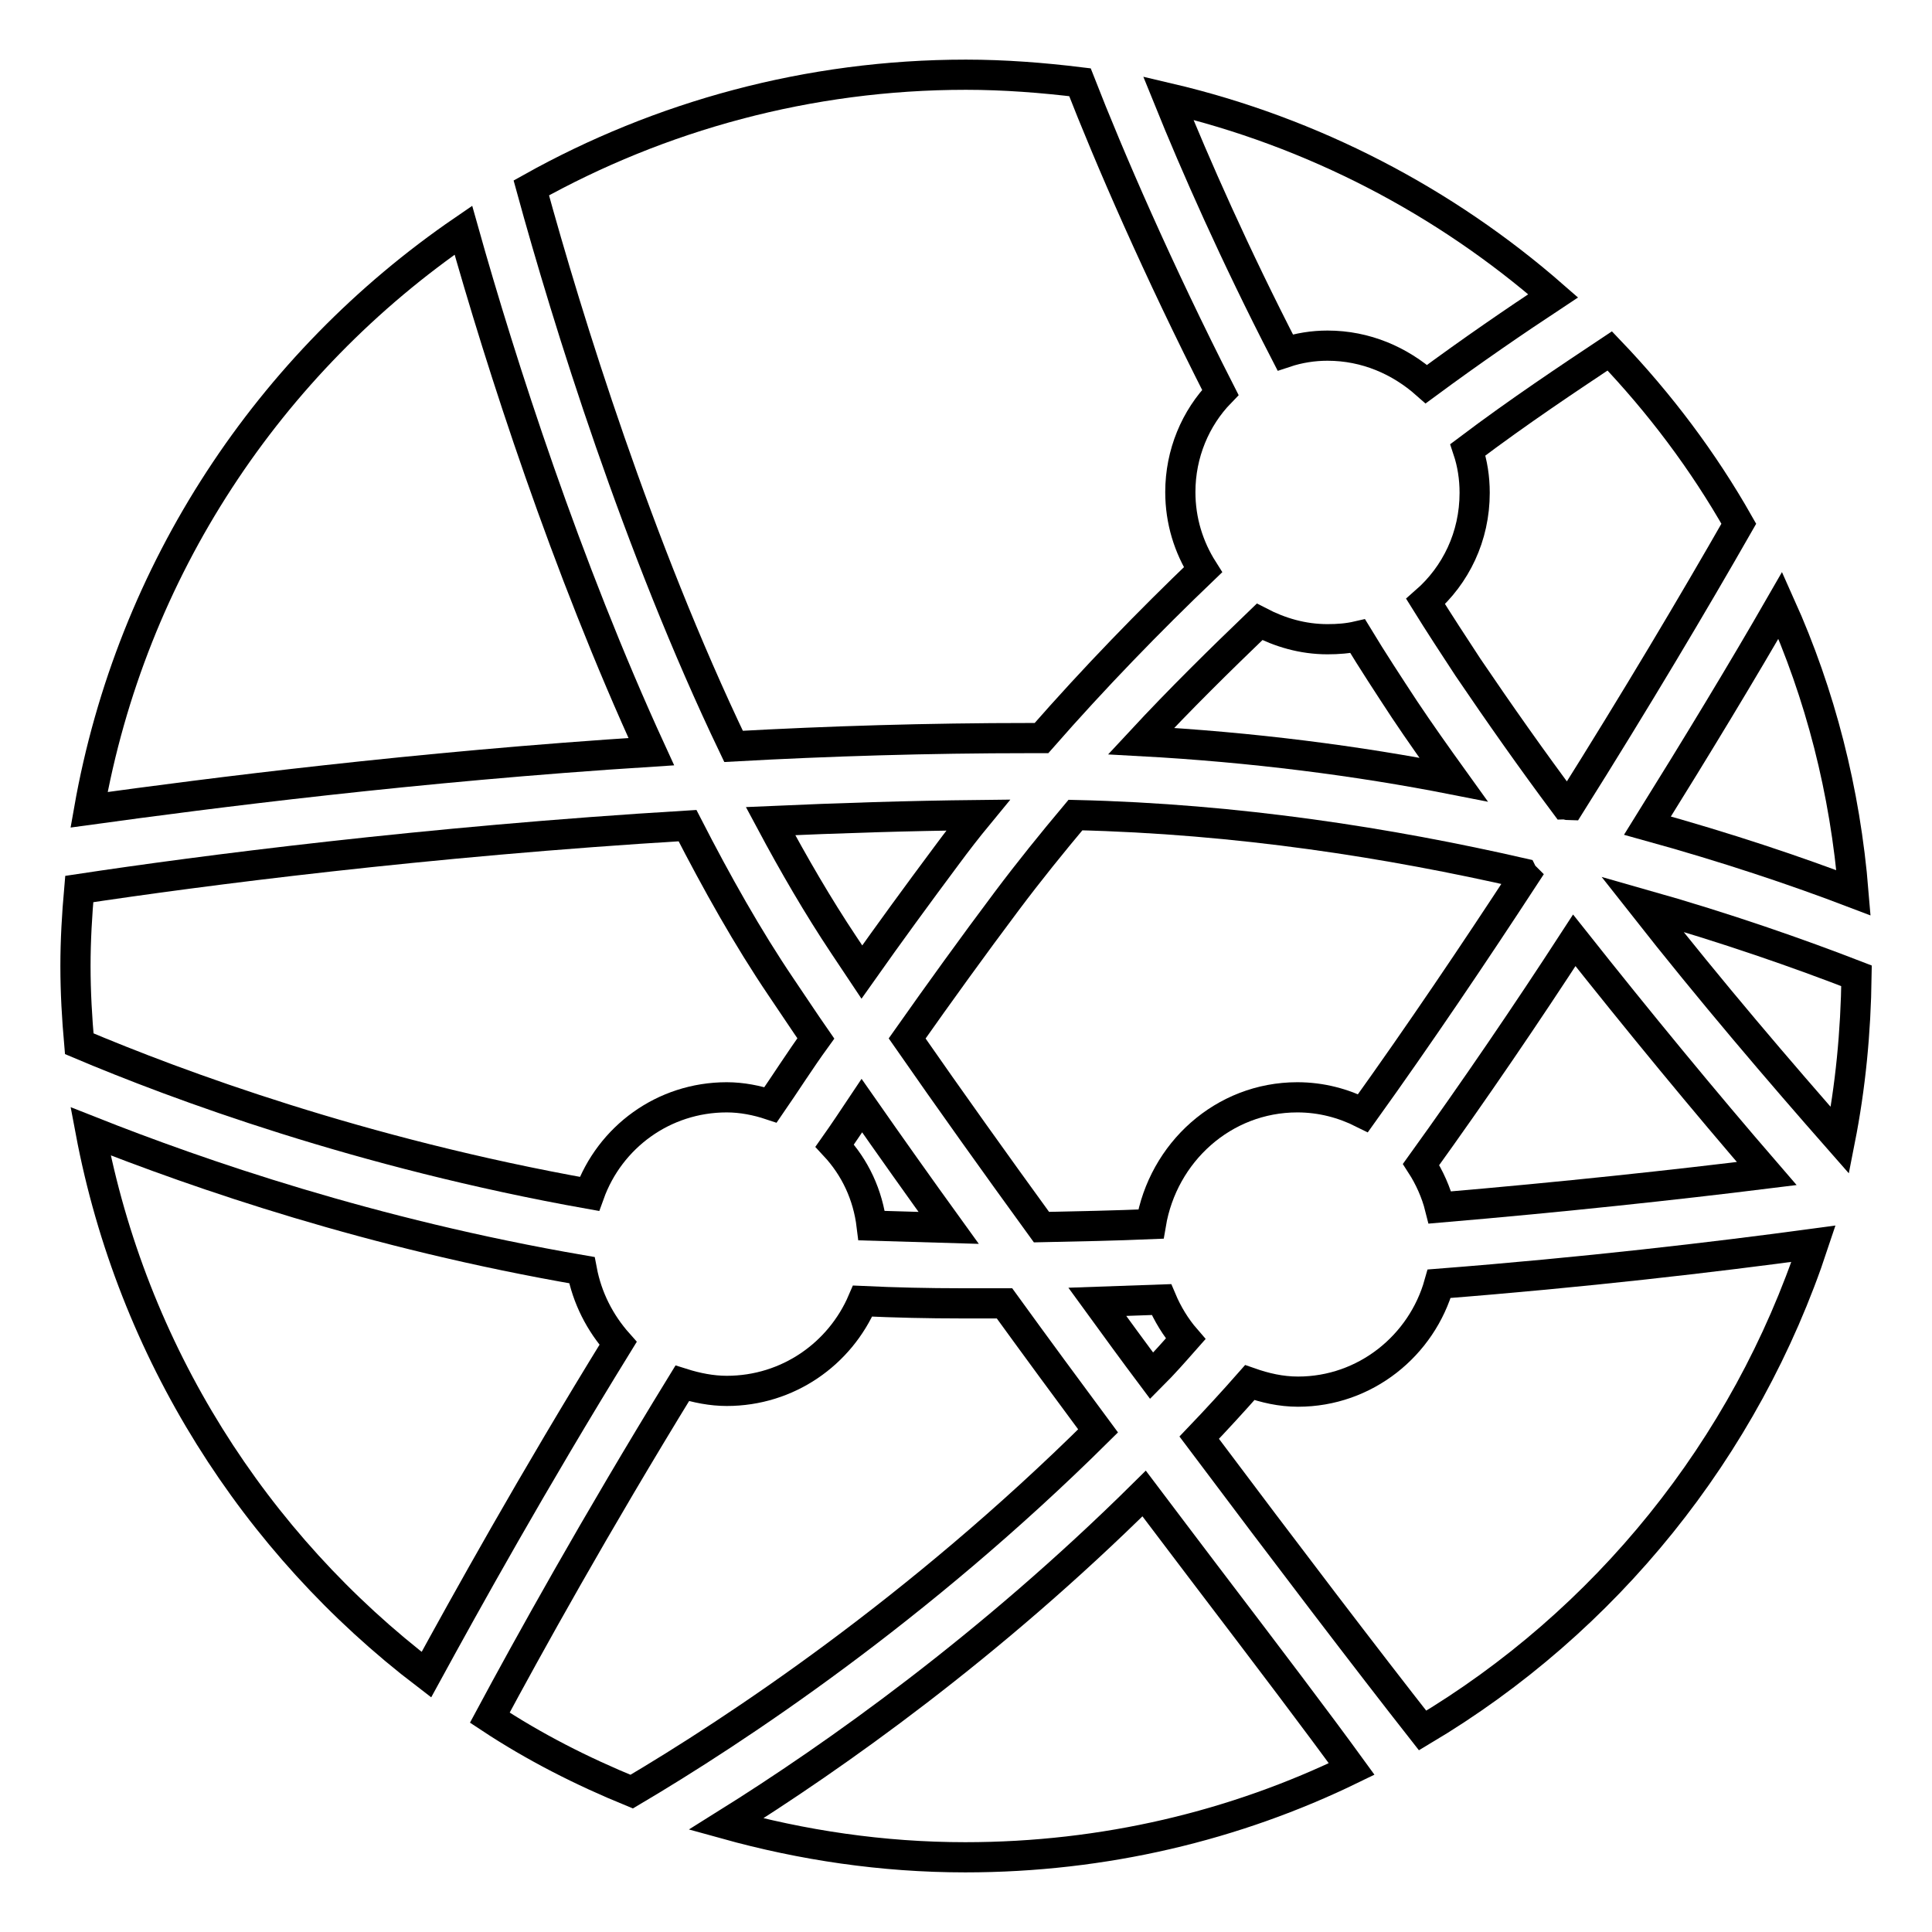
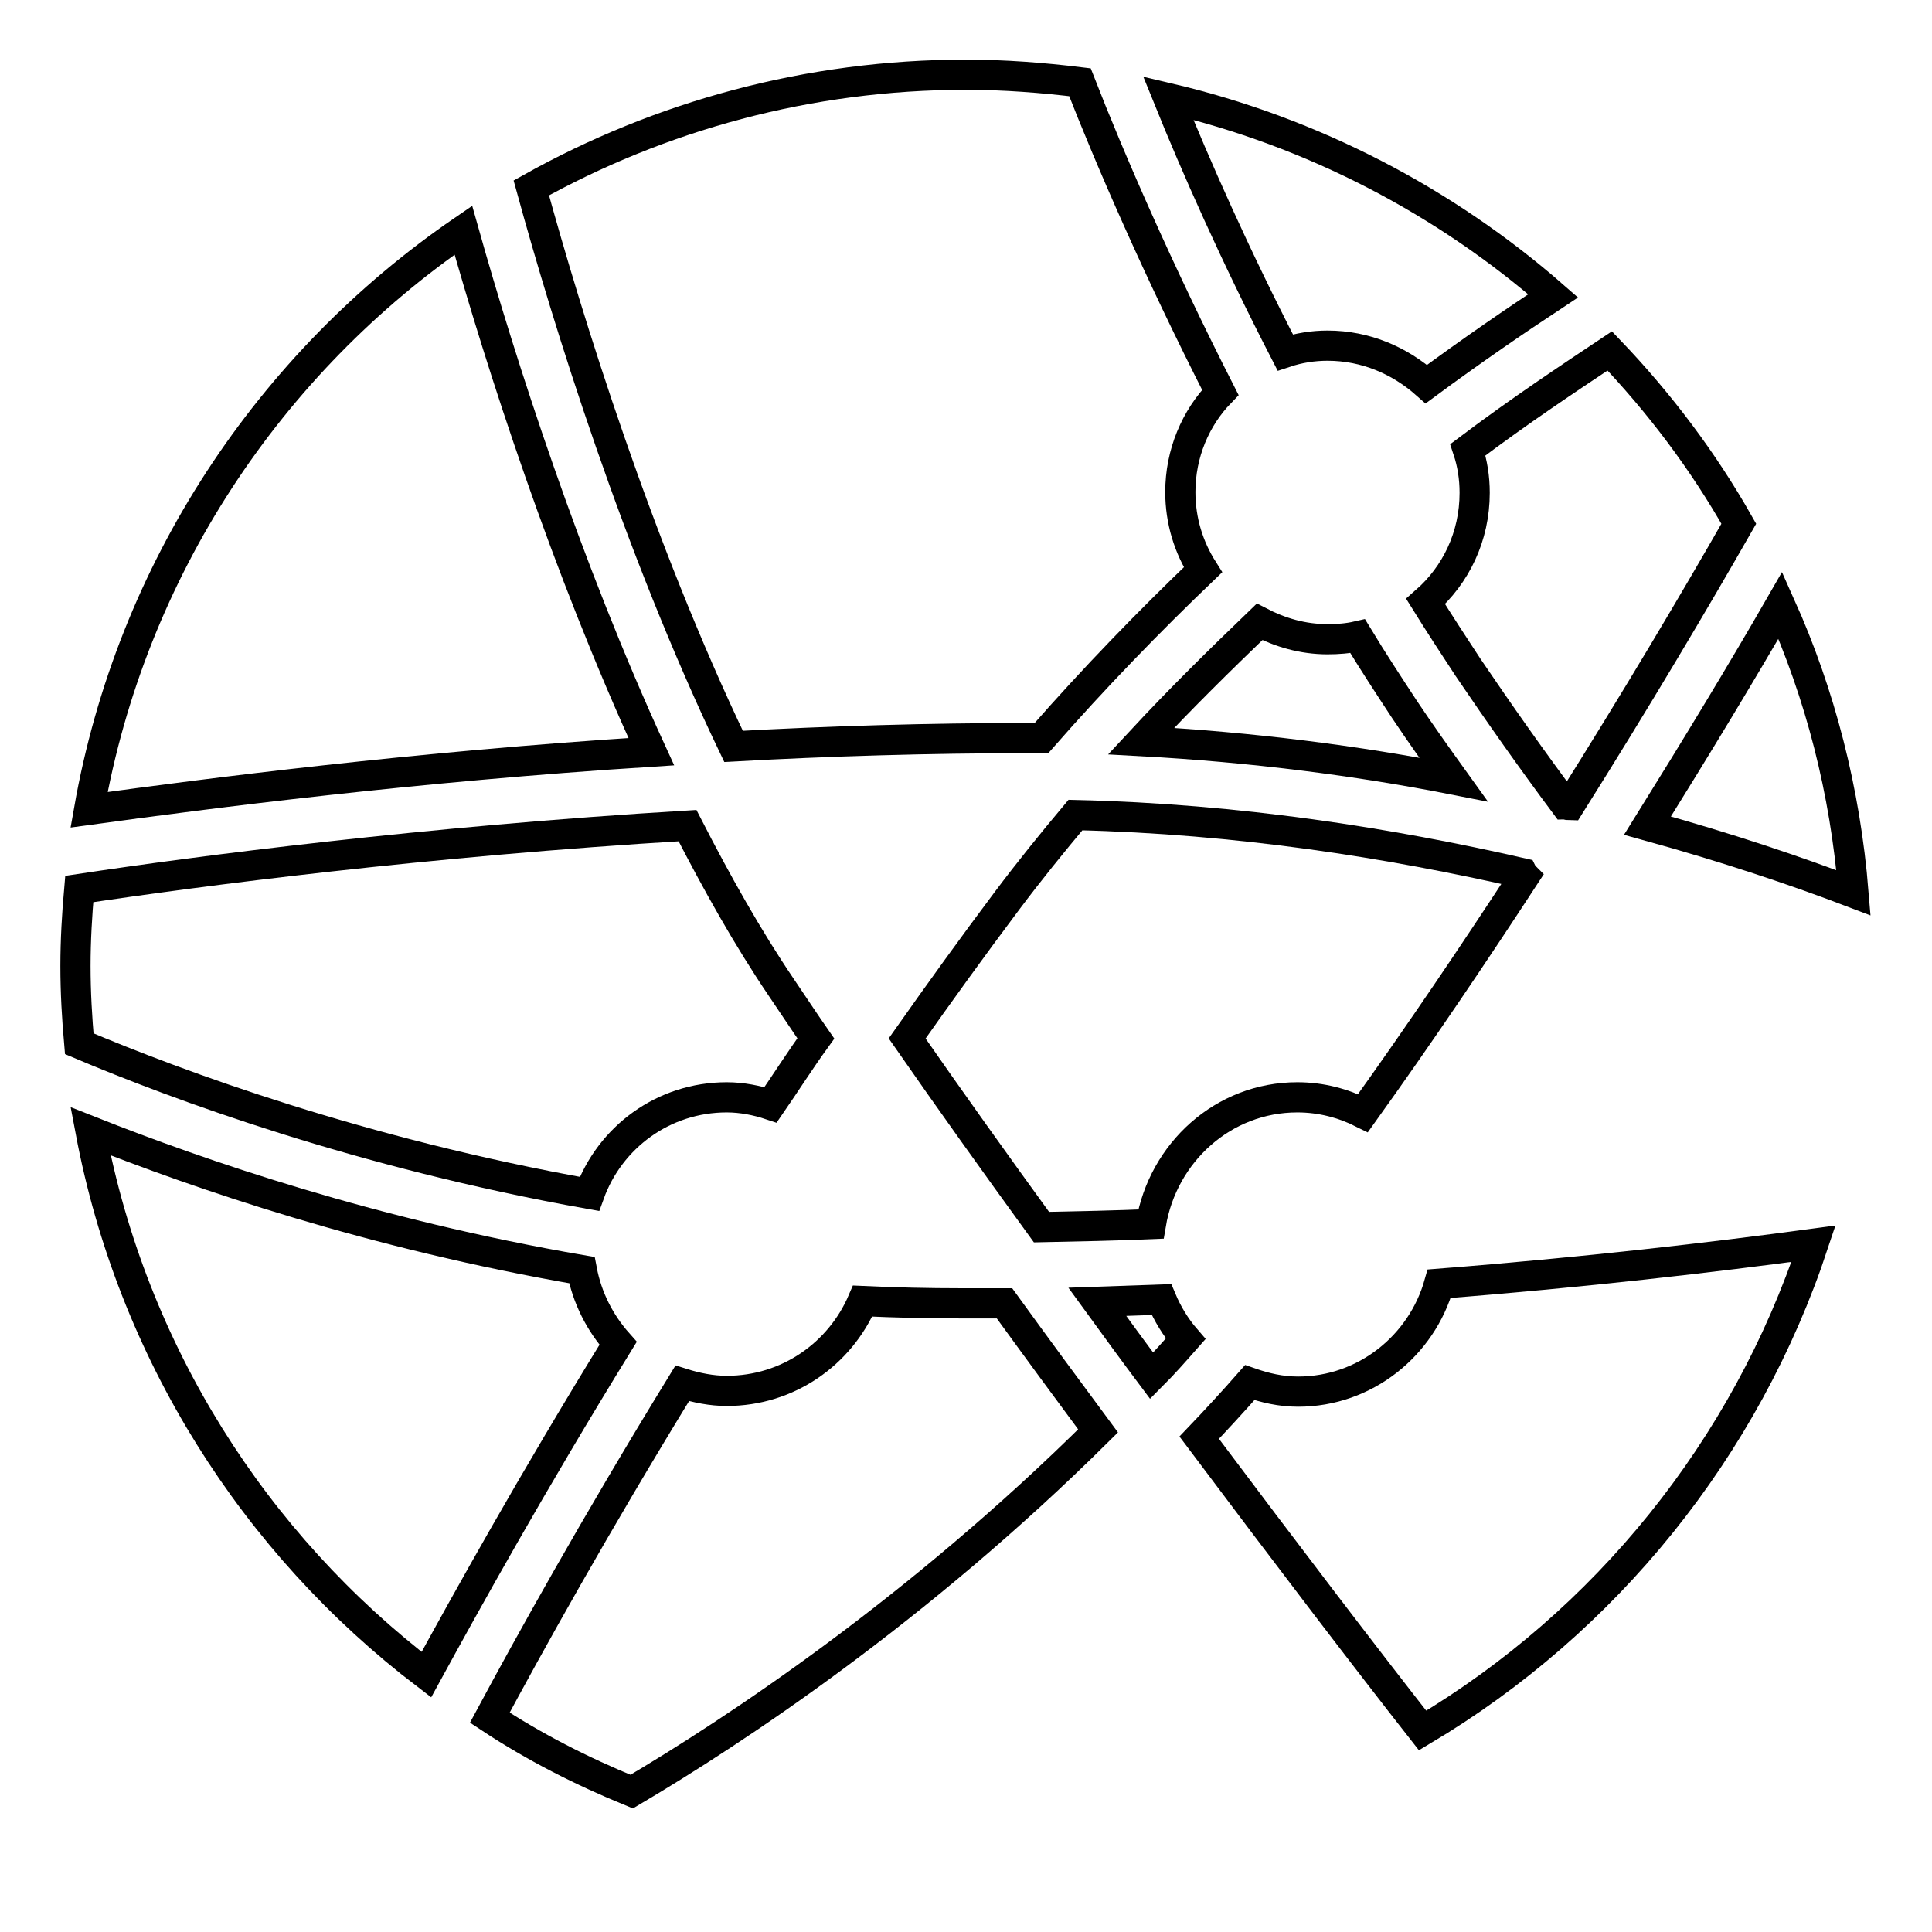
<svg xmlns="http://www.w3.org/2000/svg" version="1.1" x="0px" y="0px" viewBox="0 0 256 256" enable-background="new 0 0 256 256" xml:space="preserve">
  <g>
    <g>
      <g>
        <g>
          <path stroke-width="4" fill-opacity="0" stroke="#000000" d="M83.7,237.4c13.7-8.1,37.8-24,61.8-47.8c-4-5.4-8.2-11.1-12.4-16.9c-1.8,0-3.7,0-5.5,0c-0.1,0-0.1,0-0.2,0c-4.4,0-8.8-0.1-13.1-0.3c-3,7-9.9,11.9-18,11.9c-2,0-4-0.4-5.9-1c-11.6,18.9-20.4,34.8-25.5,44.3C70.8,231.5,77.1,234.7,83.7,237.4z" />
          <path stroke-width="4" fill-opacity="0" stroke="#000000" d="M235.9,80.2c-5,8.7-11,18.6-17.6,29.2c10.5,2.9,19.7,6,27.3,8.9C244.5,104.8,241.2,92,235.9,80.2z" />
          <path stroke-width="4" fill-opacity="0" stroke="#000000" d="M194.5,59.6c0.6,1.8,0.9,3.7,0.9,5.7c0,5.8-2.5,10.9-6.5,14.4c1.8,2.9,3.7,5.8,5.6,8.7c4.2,6.2,8.5,12.3,12.9,18.2c0.2,0,0.4,0.1,0.6,0.1c8.8-14,16.4-26.8,22.4-37.3c-4.7-8.3-10.5-16-17.1-22.9C207.9,50.1,201.4,54.4,194.5,59.6z" />
          <path stroke-width="4" fill-opacity="0" stroke="#000000" d="M171.9,145.4c3.2,0,6.1,0.8,8.7,2.1c7.6-10.6,14.8-21.3,21.4-31.4c-0.1-0.1-0.2-0.2-0.3-0.4c-17.5-4-37.6-7.2-59.2-7.7c-3.1,3.7-6.1,7.4-9.1,11.4c-4.5,6-8.9,12.1-13.2,18.2c5.7,8.2,11.7,16.6,17.8,25c4.9-0.1,9.8-0.2,14.5-0.4C154.1,152.7,162.1,145.4,171.9,145.4z" />
          <path stroke-width="4" fill-opacity="0" stroke="#000000" d="M157.1,177.4c-1.3-1.5-2.4-3.3-3.2-5.2c-2.8,0.1-5.6,0.2-8.5,0.3c2.4,3.3,4.8,6.6,7.2,9.8C154.2,180.7,155.6,179.1,157.1,177.4z" />
          <path stroke-width="4" fill-opacity="0" stroke="#000000" d="M96.3,145.4c2,0,4,0.4,5.8,1c2-2.9,3.9-5.9,6-8.8c-1.6-2.3-3.1-4.6-4.6-6.8c-4.4-6.5-8.5-13.8-12.4-21.4c-34.8,2.1-64.7,6-80.6,8.4c-0.3,3.4-0.5,6.8-0.5,10.2c0,3.5,0.2,6.9,0.5,10.3c13,5.5,37.3,14.5,67.6,19.9C80.8,150.7,87.9,145.4,96.3,145.4z" />
-           <path stroke-width="4" fill-opacity="0" stroke="#000000" d="M129.6,108c-9.3,0.1-18.5,0.4-27.5,0.8c3.1,5.8,6.3,11.3,9.7,16.4c0.8,1.2,1.6,2.4,2.4,3.6c3.6-5.1,7.4-10.3,11.2-15.4C126.8,111.5,128.2,109.7,129.6,108z" />
-           <path stroke-width="4" fill-opacity="0" stroke="#000000" d="M115.5,162.4c3.4,0.1,6.8,0.2,10.2,0.3c-3.9-5.4-7.8-10.9-11.5-16.2c-1.2,1.8-2.4,3.6-3.6,5.3C113.3,154.7,115,158.3,115.5,162.4z" />
          <path stroke-width="4" fill-opacity="0" stroke="#000000" d="M81.9,178c-2.4-2.7-4.1-6-4.8-9.7c-27.9-4.8-50.7-12.7-65.1-18.4c5.5,29.2,21.7,54.6,44.5,72C61.8,212.2,70.5,196.5,81.9,178z" />
          <path stroke-width="4" fill-opacity="0" stroke="#000000" d="M86.3,99.6C75,75,66.4,48.3,61.4,30.5c-25.7,17.6-44,45-49.6,76.8C27.8,105.1,54.9,101.6,86.3,99.6z" />
          <path stroke-width="4" fill-opacity="0" stroke="#000000" d="M97.2,98.9c12.6-0.7,25.8-1.1,39.2-1.1c0,0,0.1,0,0.2,0c0.5,0,1,0,1.4,0c7.1-8.1,14.3-15.5,21.4-22.3c-1.9-3-3-6.5-3-10.3c0-5.1,2-9.8,5.3-13.2c-8.3-16.3-14.7-31.1-18.6-41.1c-4.9-0.6-10-1-15.1-1c-20.9,0-40.6,5.5-57.6,15C75.2,42.4,84.5,72.4,97.2,98.9z" />
-           <path stroke-width="4" fill-opacity="0" stroke="#000000" d="M159.4,208.2c-2.4-3.2-5.1-6.7-7.8-10.3c-20.5,20.3-41,34.8-55.4,43.8c10.1,2.8,20.7,4.4,31.7,4.4c18.4,0,35.8-4.2,51.2-11.7C174.6,228.2,168.3,219.9,159.4,208.2z" />
          <path stroke-width="4" fill-opacity="0" stroke="#000000" d="M190.7,170.1c-2.3,8.2-9.8,14.3-18.7,14.3c-2.3,0-4.4-0.5-6.4-1.2c-2.2,2.5-4.5,5-6.7,7.3c11.7,15.6,22.3,29.5,29.6,38.8c24.2-14.4,42.8-37.3,51.8-64.5C227,166.6,209.9,168.6,190.7,170.1z" />
          <path stroke-width="4" fill-opacity="0" stroke="#000000" d="M151.2,98.2c14.7,0.8,28.7,2.6,41.4,5.1c-2.3-3.2-4.5-6.3-6.5-9.3c-2.1-3.2-4.2-6.4-6.2-9.7c-1.3,0.3-2.6,0.4-4,0.4c-3.3,0-6.3-0.9-9-2.3C161.7,87.4,156.4,92.6,151.2,98.2z" />
          <path stroke-width="4" fill-opacity="0" stroke="#000000" d="M170.3,46.7c1.8-0.6,3.7-0.9,5.6-0.9c5.1,0,9.6,2,13.1,5.1c6.1-4.5,11.8-8.4,16.8-11.7C191.5,26.7,174,17.5,154.8,13C158.4,21.9,163.6,33.7,170.3,46.7z" />
-           <path stroke-width="4" fill-opacity="0" stroke="#000000" d="M246,129.3c-7.5-2.9-17.1-6.3-28.4-9.5c9.2,11.7,18.2,22.2,26.2,31.3C245.2,144,245.9,136.8,246,129.3z" />
-           <path stroke-width="4" fill-opacity="0" stroke="#000000" d="M234.1,155.5c-8.3-9.6-17.1-20.3-25.5-30.9c-6.3,9.7-13.1,19.7-20.3,29.7c1.1,1.7,2,3.7,2.5,5.7C207.2,158.6,222,157,234.1,155.5z" />
        </g>
      </g>
      <g />
      <g />
      <g />
      <g />
      <g />
      <g />
      <g />
      <g />
      <g />
      <g />
      <g />
      <g />
      <g />
      <g />
      <g />
    </g>
  </g>
</svg>